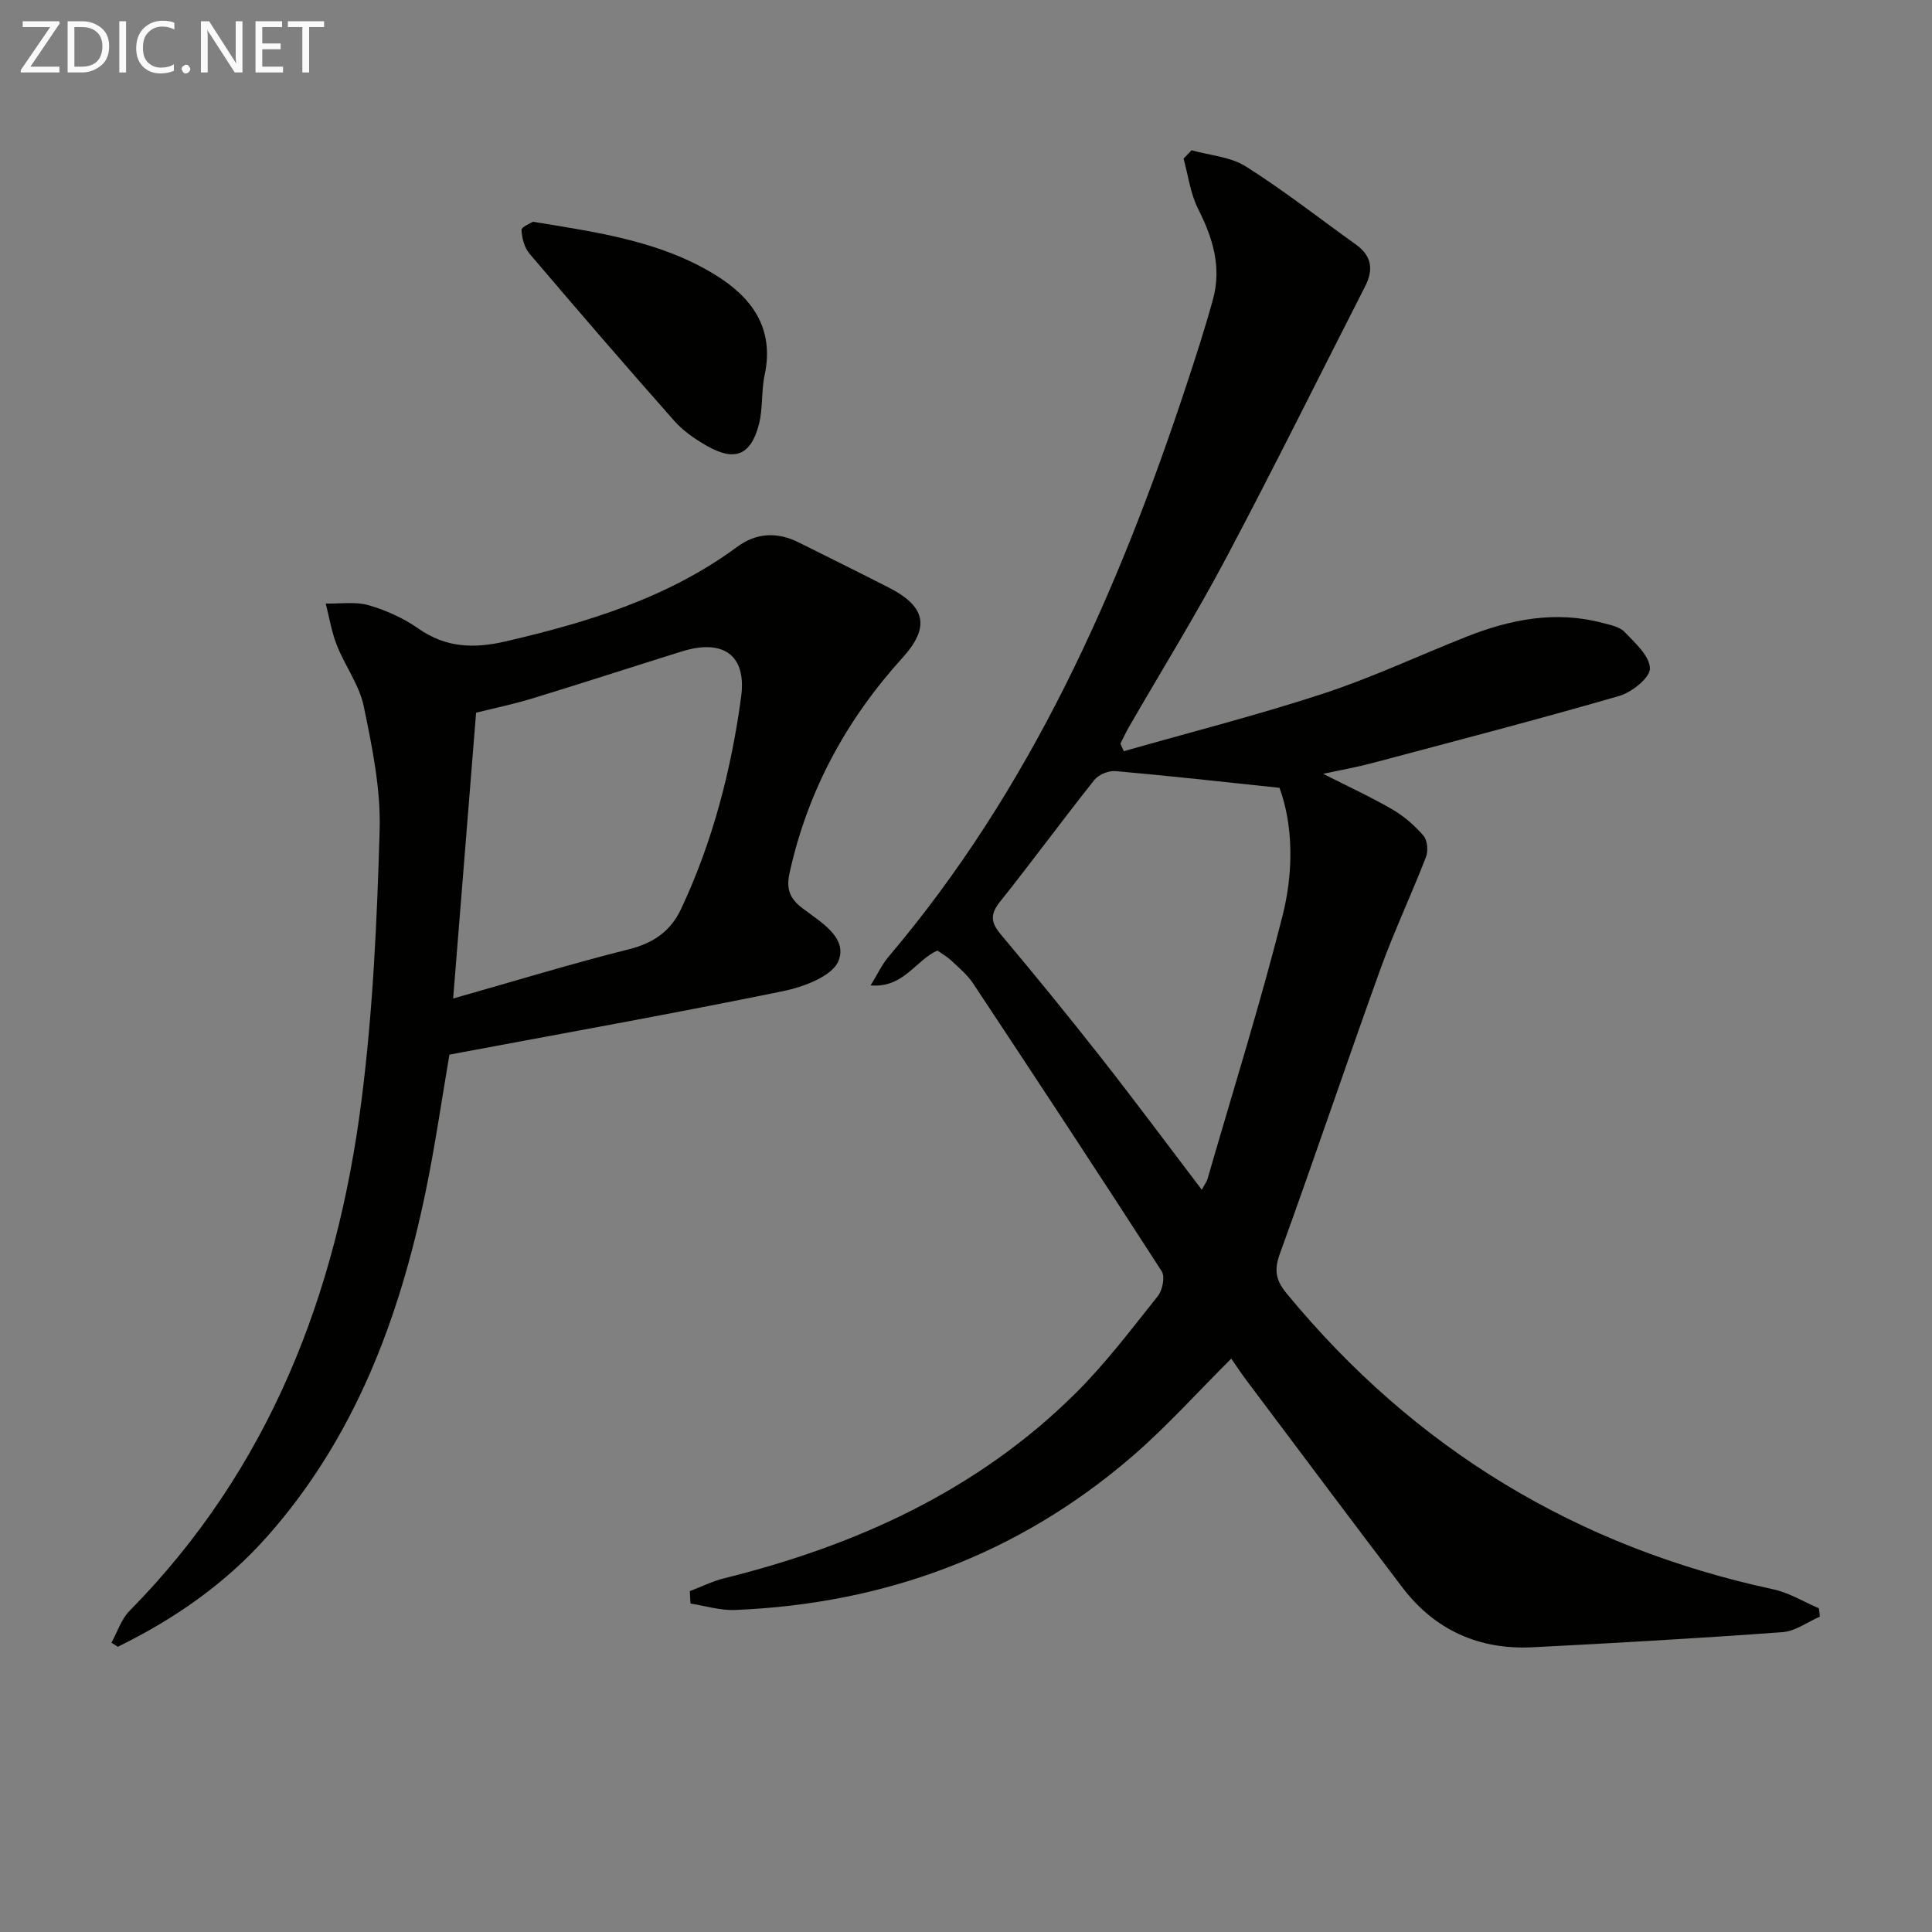
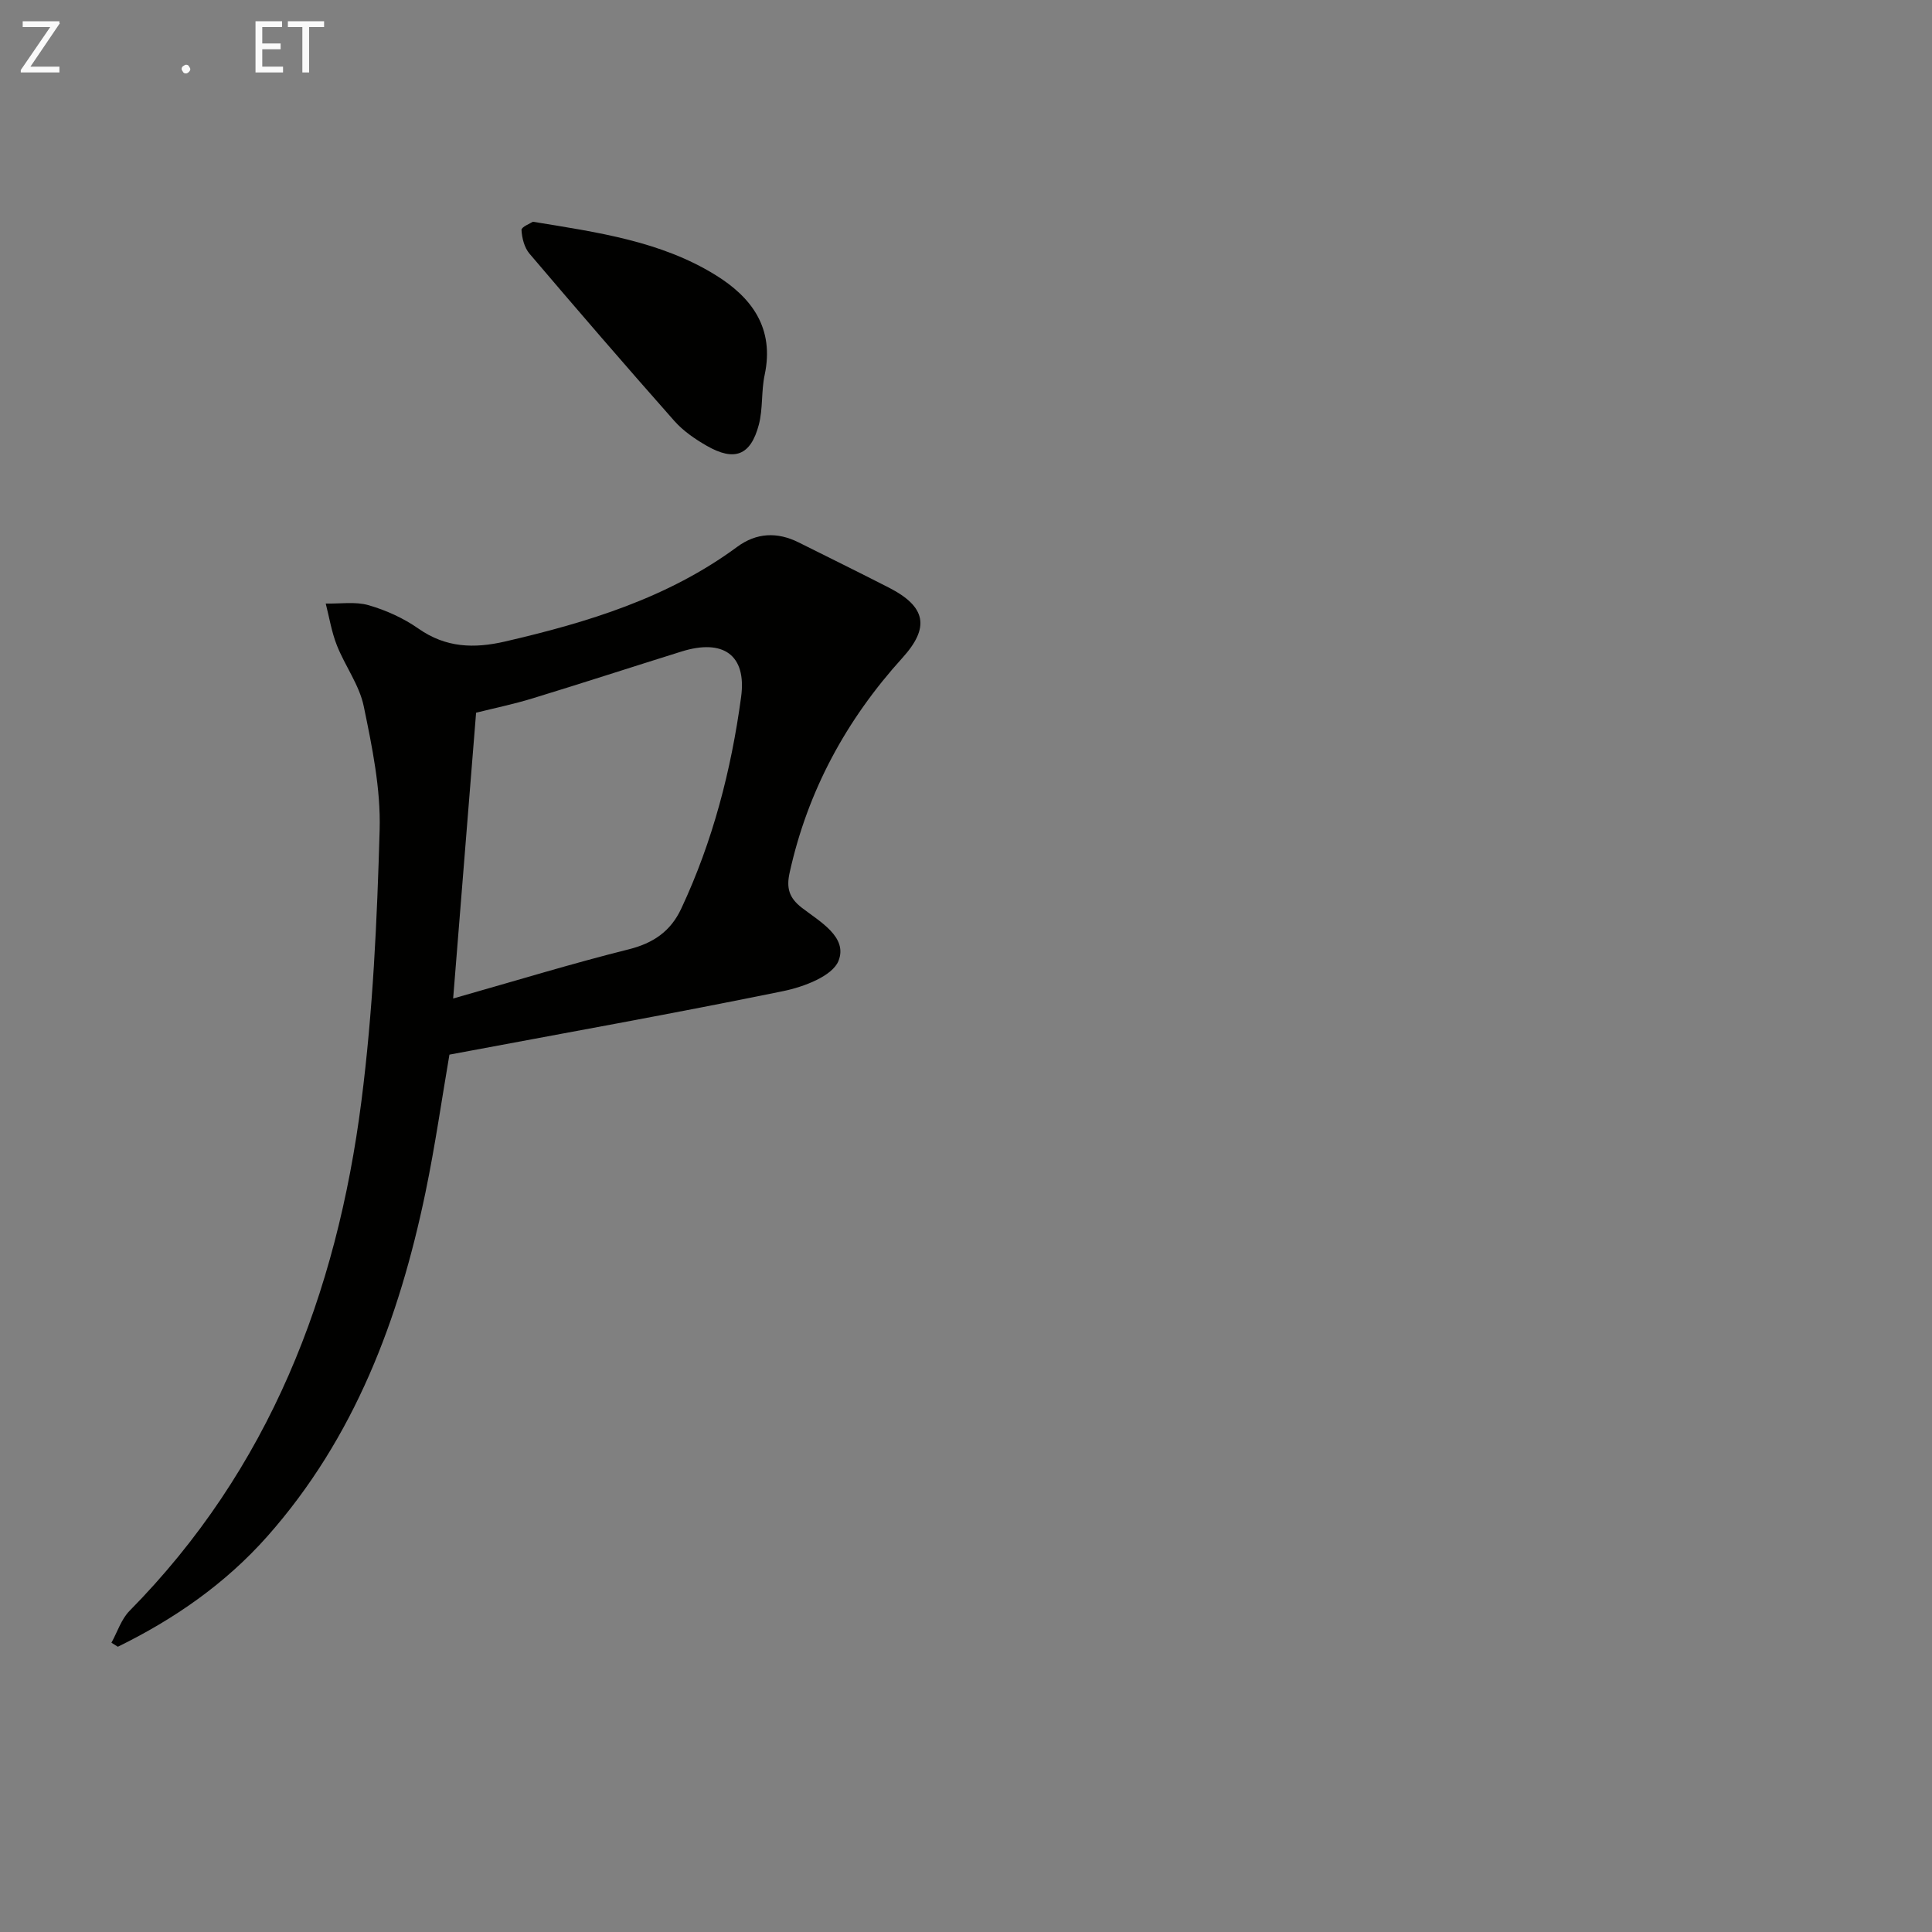
<svg xmlns="http://www.w3.org/2000/svg" enable-background="new 0 0 400 400" viewBox="0 0 400 400">
  <rect x="0" y="0" width="400" height="400" fill="#808080" stroke="none" />
-   <path d="m142.82 329.43c2.36-.9 4.66-2.05 7.1-2.66 27.4-6.8 52.46-18.17 72.75-38.3 6.23-6.18 11.57-13.27 17.06-20.15.96-1.21 1.51-4 .79-5.12-12.88-19.97-25.95-39.82-39.08-59.64-1.18-1.77-2.91-3.19-4.48-4.68-.83-.78-1.85-1.35-2.88-2.08-4.53 2.01-6.98 7.79-13.83 7.22 1.48-2.4 2.36-4.34 3.68-5.9 29.47-34.74 47.5-75.43 61.63-118.16 1.98-5.98 3.93-11.98 5.59-18.05 1.8-6.63-.06-12.68-3.1-18.68-1.6-3.16-2.04-6.91-3.01-10.39.55-.58 1.11-1.16 1.66-1.73 3.78 1.07 8.07 1.34 11.25 3.36 7.86 4.96 15.2 10.74 22.78 16.16 3.27 2.34 3.68 5.2 1.9 8.67-9.58 18.75-18.91 37.64-28.78 56.24-6.31 11.89-13.41 23.36-20.14 35.02-.64 1.11-1.16 2.28-1.74 3.41.23.52.47 1.04.7 1.56 13.78-3.93 27.7-7.47 41.31-11.93 10.07-3.3 19.72-7.85 29.59-11.76 9.12-3.61 18.47-5.46 28.23-2.87 1.59.42 3.51.78 4.55 1.87 2.16 2.26 5.18 4.95 5.25 7.54.05 1.9-3.73 4.95-6.33 5.7-17.03 4.93-34.19 9.39-51.33 13.95-3.01.8-6.1 1.34-10 2.18 5.34 2.71 9.97 4.83 14.36 7.39 2.4 1.4 4.61 3.32 6.42 5.43.82.95 1 3.15.51 4.41-3.04 7.85-6.65 15.48-9.5 23.39-7.04 19.52-13.65 39.19-20.73 58.69-1.25 3.45-.9 5.51 1.42 8.32 26.48 32.14 60.03 52.46 100.72 61.21 3.28.71 6.31 2.59 9.45 3.93.06.58.13 1.15.19 1.73-2.57 1.11-5.08 3.01-7.72 3.21-17.23 1.26-34.48 2.25-51.74 3.13-11.04.56-20.21-3.51-26.95-12.36-10.87-14.28-21.61-28.67-32.39-43.02-.99-1.31-1.88-2.69-3.06-4.38-7.01 6.96-13.41 14.14-20.65 20.36-23.54 20.24-51.15 30.41-82.07 31.68-3.06.13-6.16-.86-9.24-1.33-.07-.87-.1-1.72-.14-2.57zm105.99-83.11c.6-1.1 1.01-1.61 1.18-2.19 5.25-18.15 10.91-36.2 15.54-54.5 2.3-9.11 2.24-18.67-.62-26.52-11.87-1.25-22.89-2.49-33.93-3.46-1.43-.13-3.51.7-4.39 1.81-6.63 8.33-12.92 16.93-19.56 25.25-2.11 2.64-1.86 4.34.22 6.81 7.07 8.4 14 16.92 20.78 25.55 6.95 8.85 13.66 17.89 20.78 27.25z" fill="#010100" />
  <path d="m93.05 218.35c-1.55 9-2.95 18.86-4.97 28.58-5.46 26.19-14.65 50.72-32.72 71.14-8.72 9.84-19.27 17.14-30.96 22.87-.44-.28-.89-.55-1.33-.83 1.23-2.22 2.03-4.85 3.74-6.59 28.93-29.33 42.91-65.59 48.02-105.57 2.38-18.58 3.24-37.4 3.77-56.14.24-8.5-1.55-17.17-3.29-25.58-.91-4.41-3.88-8.35-5.57-12.64-1.09-2.75-1.56-5.74-2.3-8.63 2.97.07 6.11-.45 8.87.34 3.62 1.04 7.25 2.69 10.33 4.85 5.68 3.98 11.52 4.15 17.96 2.66 17.08-3.96 33.67-9 48.04-19.6 3.96-2.92 8.28-3.12 12.69-.92 6.24 3.12 12.51 6.2 18.72 9.38 7.72 3.96 8.48 8.25 2.78 14.54-11.61 12.81-19.61 27.51-23.35 44.49-.69 3.14-.14 5.17 2.53 7.24 3.71 2.86 9.56 6.07 7.59 11-1.26 3.16-7.23 5.4-11.45 6.26-22.71 4.65-45.54 8.73-69.1 13.15zm.77-11.62c13.09-3.71 24.62-7.25 36.31-10.17 5.13-1.28 8.71-3.73 10.91-8.43 6.53-13.93 10.35-28.68 12.4-43.83 1.18-8.72-3.73-12.1-12.34-9.41-10.28 3.21-20.53 6.55-30.84 9.7-3.87 1.19-7.86 2.01-11.69 2.97-1.56 19.53-3.09 38.5-4.75 59.17z" fill="#010100" />
  <path d="m110.33 45.91c13.58 2.21 26.48 4.05 37.76 11 7.56 4.66 12.29 11.03 10.22 20.73-.72 3.37-.33 7.01-1.21 10.32-1.69 6.36-5.04 7.63-10.79 4.33-2.42-1.39-4.85-3.06-6.68-5.12-10.13-11.45-20.11-23.02-30.01-34.66-1.06-1.25-1.56-3.23-1.65-4.9-.03-.63 1.85-1.36 2.36-1.7z" fill="#010100" />
  <g fill="#fafafa">
    <path d="m12.4 4.8-6.1 9h6v1.2h-8v-.5l6.1-8.9h-5.7v-1.2h7.6v.4z" />
-     <path d="m14 15v-10.6h3c1.6 0 2.9.5 4 1.4s1.6 2.2 1.6 3.8-.5 3-1.6 3.9-2.4 1.5-4 1.5zm1.4-9.4v8.2h1.6c1.3 0 2.4-.4 3.1-1.1s1.1-1.8 1.1-3.1-.4-2.3-1.2-3-1.8-1-3.1-1z" />
-     <path d="m26.1 4.4v10.6h-1.4v-10.6z" />
-     <path d="m36.1 14.6c-.8.4-1.8.6-2.9.6-1.5 0-2.7-.5-3.6-1.4s-1.4-2.2-1.4-3.8c0-1.7.5-3.1 1.5-4.1s2.3-1.6 3.9-1.6c1 0 1.8.1 2.5.4v1.4c-.8-.4-1.6-.6-2.5-.6-1.2 0-2.1.4-2.9 1.2s-1.1 1.8-1.1 3.2c0 1.3.3 2.3 1 3s1.6 1.1 2.7 1.1c1 0 2-.2 2.7-.7v1.3z" />
    <path d="m37.6 14.3c0-.2.1-.5.3-.6s.4-.3.6-.3c.3 0 .5.1.6.3s.3.4.3.6-.1.4-.3.6-.4.3-.6.3c-.3 0-.5-.1-.6-.3s-.3-.4-.3-.6z" />
-     <path d="m50.2 15h-1.6l-5.3-8.2c-.2-.2-.3-.5-.4-.7 0 .2.1.7.1 1.5v7.4h-1.4v-10.6h1.7l5.2 8.1c.2.4.4.6.4.7 0-.3-.1-.8-.1-1.5v-7.3h1.4z" />
    <path d="m58.6 15h-5.7v-10.6h5.5v1.2h-4.1v3.4h3.8v1.2h-3.8v3.6h4.3z" />
    <path d="m67.1 5.6h-3.1v9.4h-1.4v-9.4h-3v-1.2h7.5z" />
  </g>
</svg>